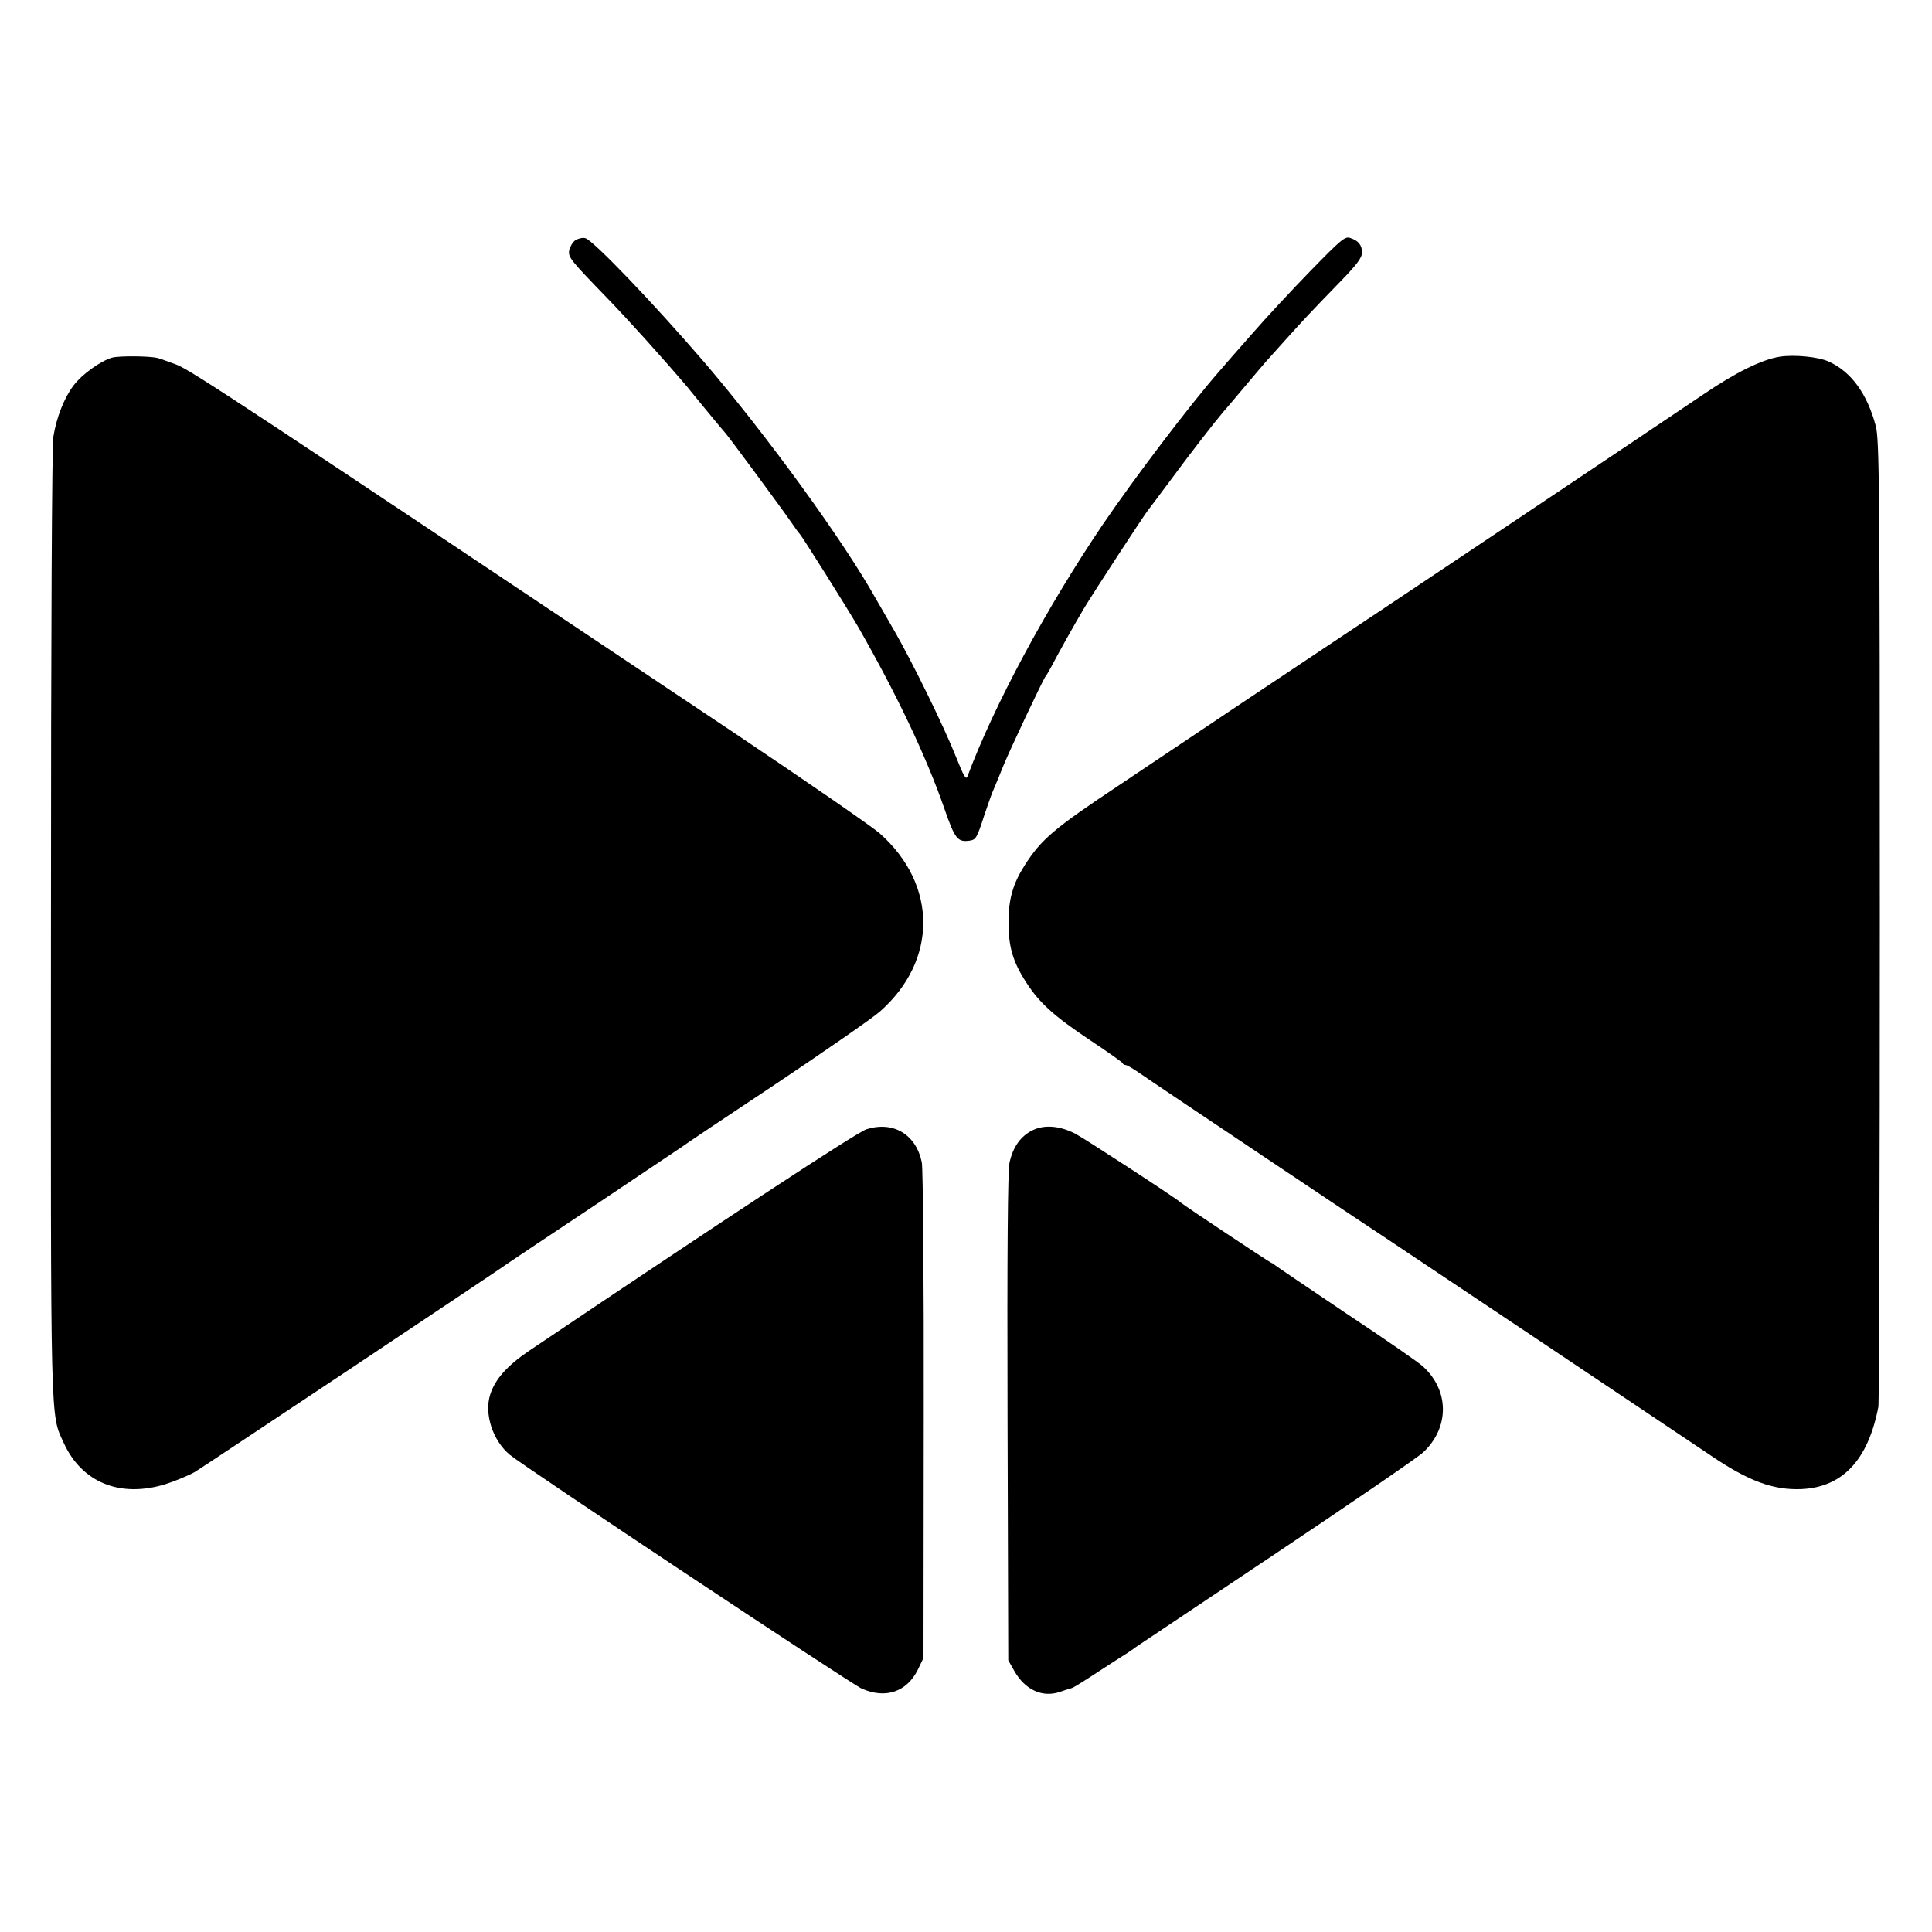
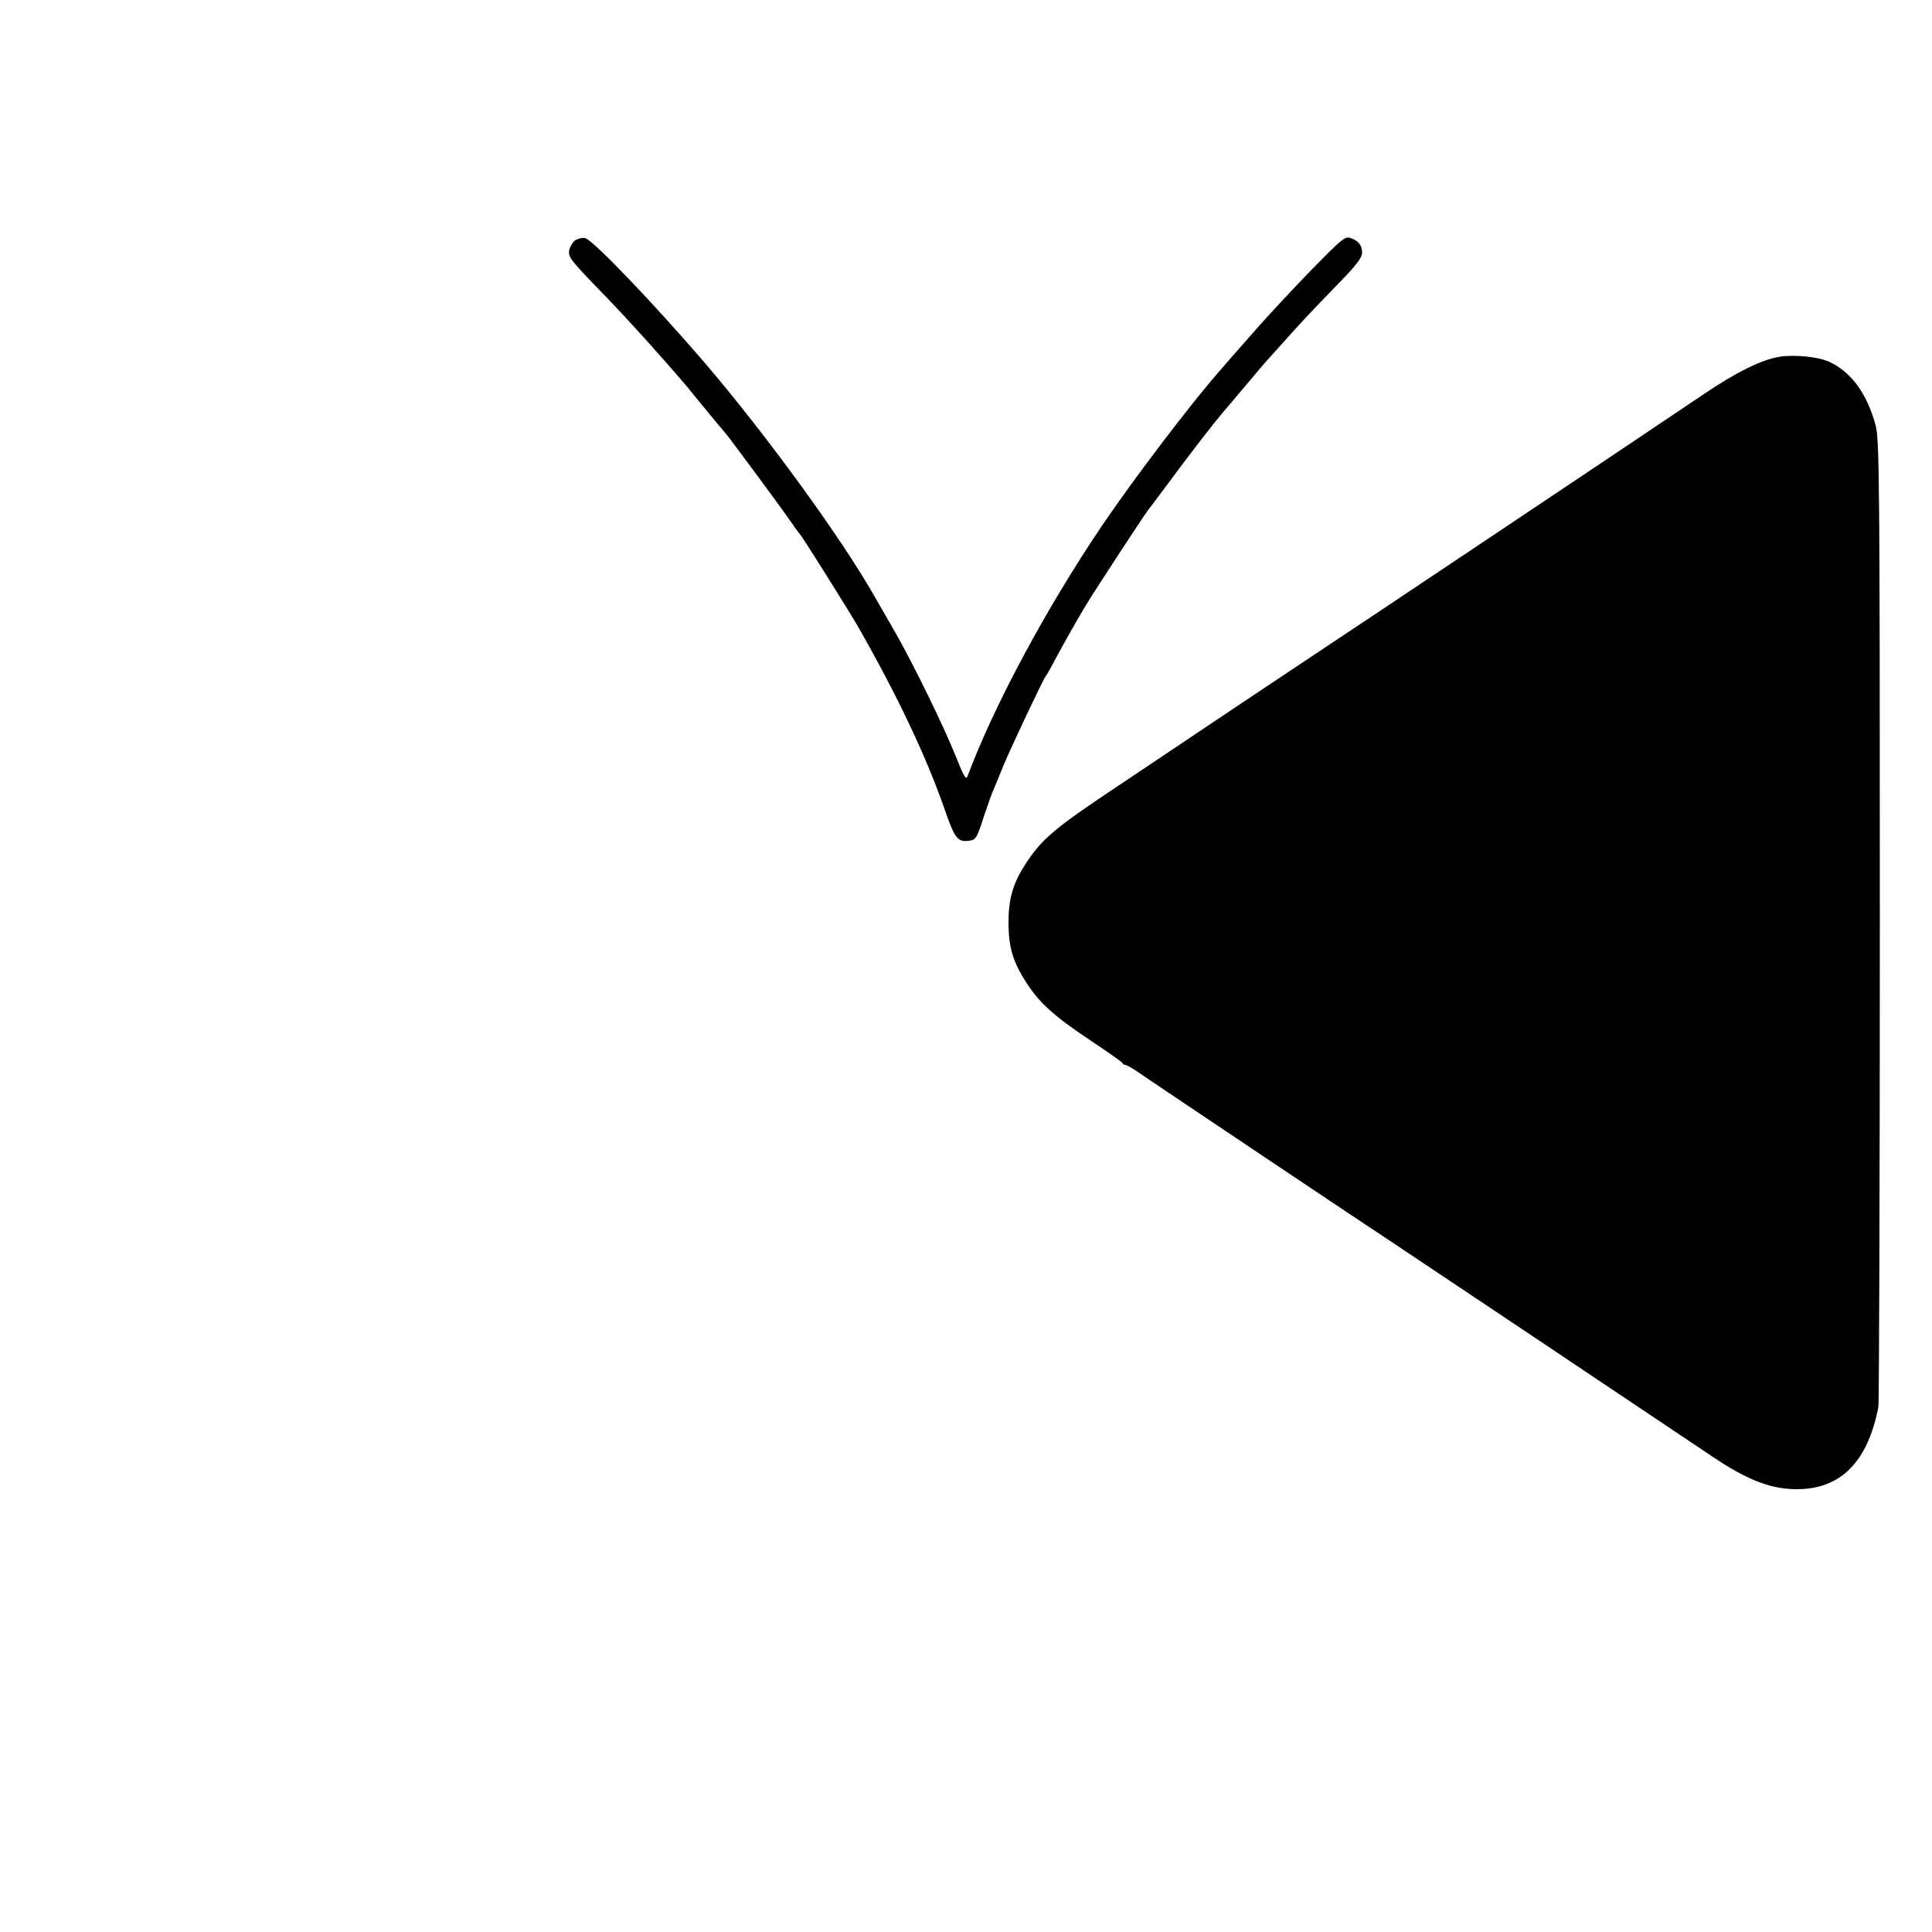
<svg xmlns="http://www.w3.org/2000/svg" version="1.0" width="800pt" height="800pt" viewBox="0 0 800 800" preserveAspectRatio="xMidYMid meet">
  <g transform="translate(0,800) scale(0.1,-0.1)" fill="#000000" stroke="none">
    <path d="M2382 7005 c-11 -8 -22 -27 -25 -41 -5 -29 3 -39 158 -199 88 -91 226 -244 329 -365 11 -14 50 -61 86 -105 36 -44 68 -82 71 -85 9 -8 232 -310 270 -365 19 -27 36 -52 40 -55 10 -10 196 -306 242 -385 159 -278 282 -536 357 -752 44 -127 55 -141 105 -134 26 4 30 10 61 106 15 44 32 94 40 110 7 17 25 59 39 95 28 68 166 361 175 370 3 3 12 19 21 35 35 67 95 174 137 245 40 67 244 379 264 405 5 6 45 60 90 120 83 113 188 248 223 289 6 6 46 54 90 106 44 52 84 100 90 106 5 6 42 46 80 89 75 83 92 102 228 242 66 68 87 97 87 117 0 31 -15 50 -50 61 -21 7 -39 -9 -162 -135 -76 -78 -186 -196 -244 -263 -59 -67 -119 -135 -133 -152 -119 -135 -355 -446 -484 -636 -235 -347 -453 -754 -561 -1044 -6 -16 -16 2 -47 80 -50 126 -179 389 -254 520 -32 55 -67 117 -79 137 -135 241 -450 674 -708 976 -208 242 -465 511 -495 516 -11 3 -30 -2 -41 -9z" />
-     <path d="M464 6519 c-48 -14 -125 -69 -160 -116 -38 -50 -70 -131 -83 -211 -6 -34 -10 -821 -10 -2008 -1 -2118 -3 -2037 53 -2159 75 -164 233 -228 420 -171 41 13 96 36 123 51 41 25 1281 851 1308 872 6 4 165 111 355 237 190 127 349 234 355 238 5 5 179 121 385 258 206 138 401 273 433 301 240 211 240 525 0 738 -32 28 -301 214 -598 413 -2045 1367 -2253 1504 -2314 1528 -35 13 -71 26 -80 28 -36 8 -158 9 -187 1z" />
-     <path d="M7370 6523 c-75 -12 -181 -64 -318 -157 -138 -94 -1554 -1041 -1571 -1051 -9 -6 -160 -107 -336 -224 -176 -118 -408 -273 -515 -345 -266 -177 -318 -221 -387 -329 -49 -77 -67 -140 -67 -237 0 -101 18 -163 74 -249 54 -84 115 -139 265 -239 72 -48 132 -90 133 -94 2 -5 8 -8 13 -8 5 0 31 -15 57 -33 48 -34 1004 -674 1033 -692 19 -12 1213 -811 1333 -892 156 -106 259 -144 376 -139 170 8 276 121 318 341 3 17 6 923 6 2015 0 1814 -2 1990 -17 2047 -36 134 -102 224 -195 266 -45 20 -142 29 -202 20z" />
-     <path d="M3588 3324 c-39 -12 -596 -378 -1398 -918 -90 -61 -140 -117 -160 -180 -26 -80 10 -191 81 -250 57 -48 1412 -948 1457 -968 99 -44 187 -14 233 79 l23 48 1 1005 c1 554 -3 1024 -8 1047 -24 116 -118 172 -229 137z" />
-     <path d="M4274 3319 c-48 -24 -80 -69 -94 -134 -7 -34 -10 -368 -8 -1055 l3 -1005 25 -44 c45 -79 117 -112 191 -86 22 8 43 14 47 15 4 0 54 31 110 68 57 37 111 72 120 77 8 6 23 15 31 22 9 6 273 183 586 392 314 210 587 397 608 417 109 102 109 255 0 355 -15 15 -158 114 -318 220 -159 107 -292 197 -295 200 -3 3 -10 8 -16 10 -10 4 -365 240 -374 249 -16 16 -398 265 -438 286 -65 33 -129 38 -178 13z" />
+     <path d="M7370 6523 c-75 -12 -181 -64 -318 -157 -138 -94 -1554 -1041 -1571 -1051 -9 -6 -160 -107 -336 -224 -176 -118 -408 -273 -515 -345 -266 -177 -318 -221 -387 -329 -49 -77 -67 -140 -67 -237 0 -101 18 -163 74 -249 54 -84 115 -139 265 -239 72 -48 132 -90 133 -94 2 -5 8 -8 13 -8 5 0 31 -15 57 -33 48 -34 1004 -674 1033 -692 19 -12 1213 -811 1333 -892 156 -106 259 -144 376 -139 170 8 276 121 318 341 3 17 6 923 6 2015 0 1814 -2 1990 -17 2047 -36 134 -102 224 -195 266 -45 20 -142 29 -202 20" />
  </g>
</svg>